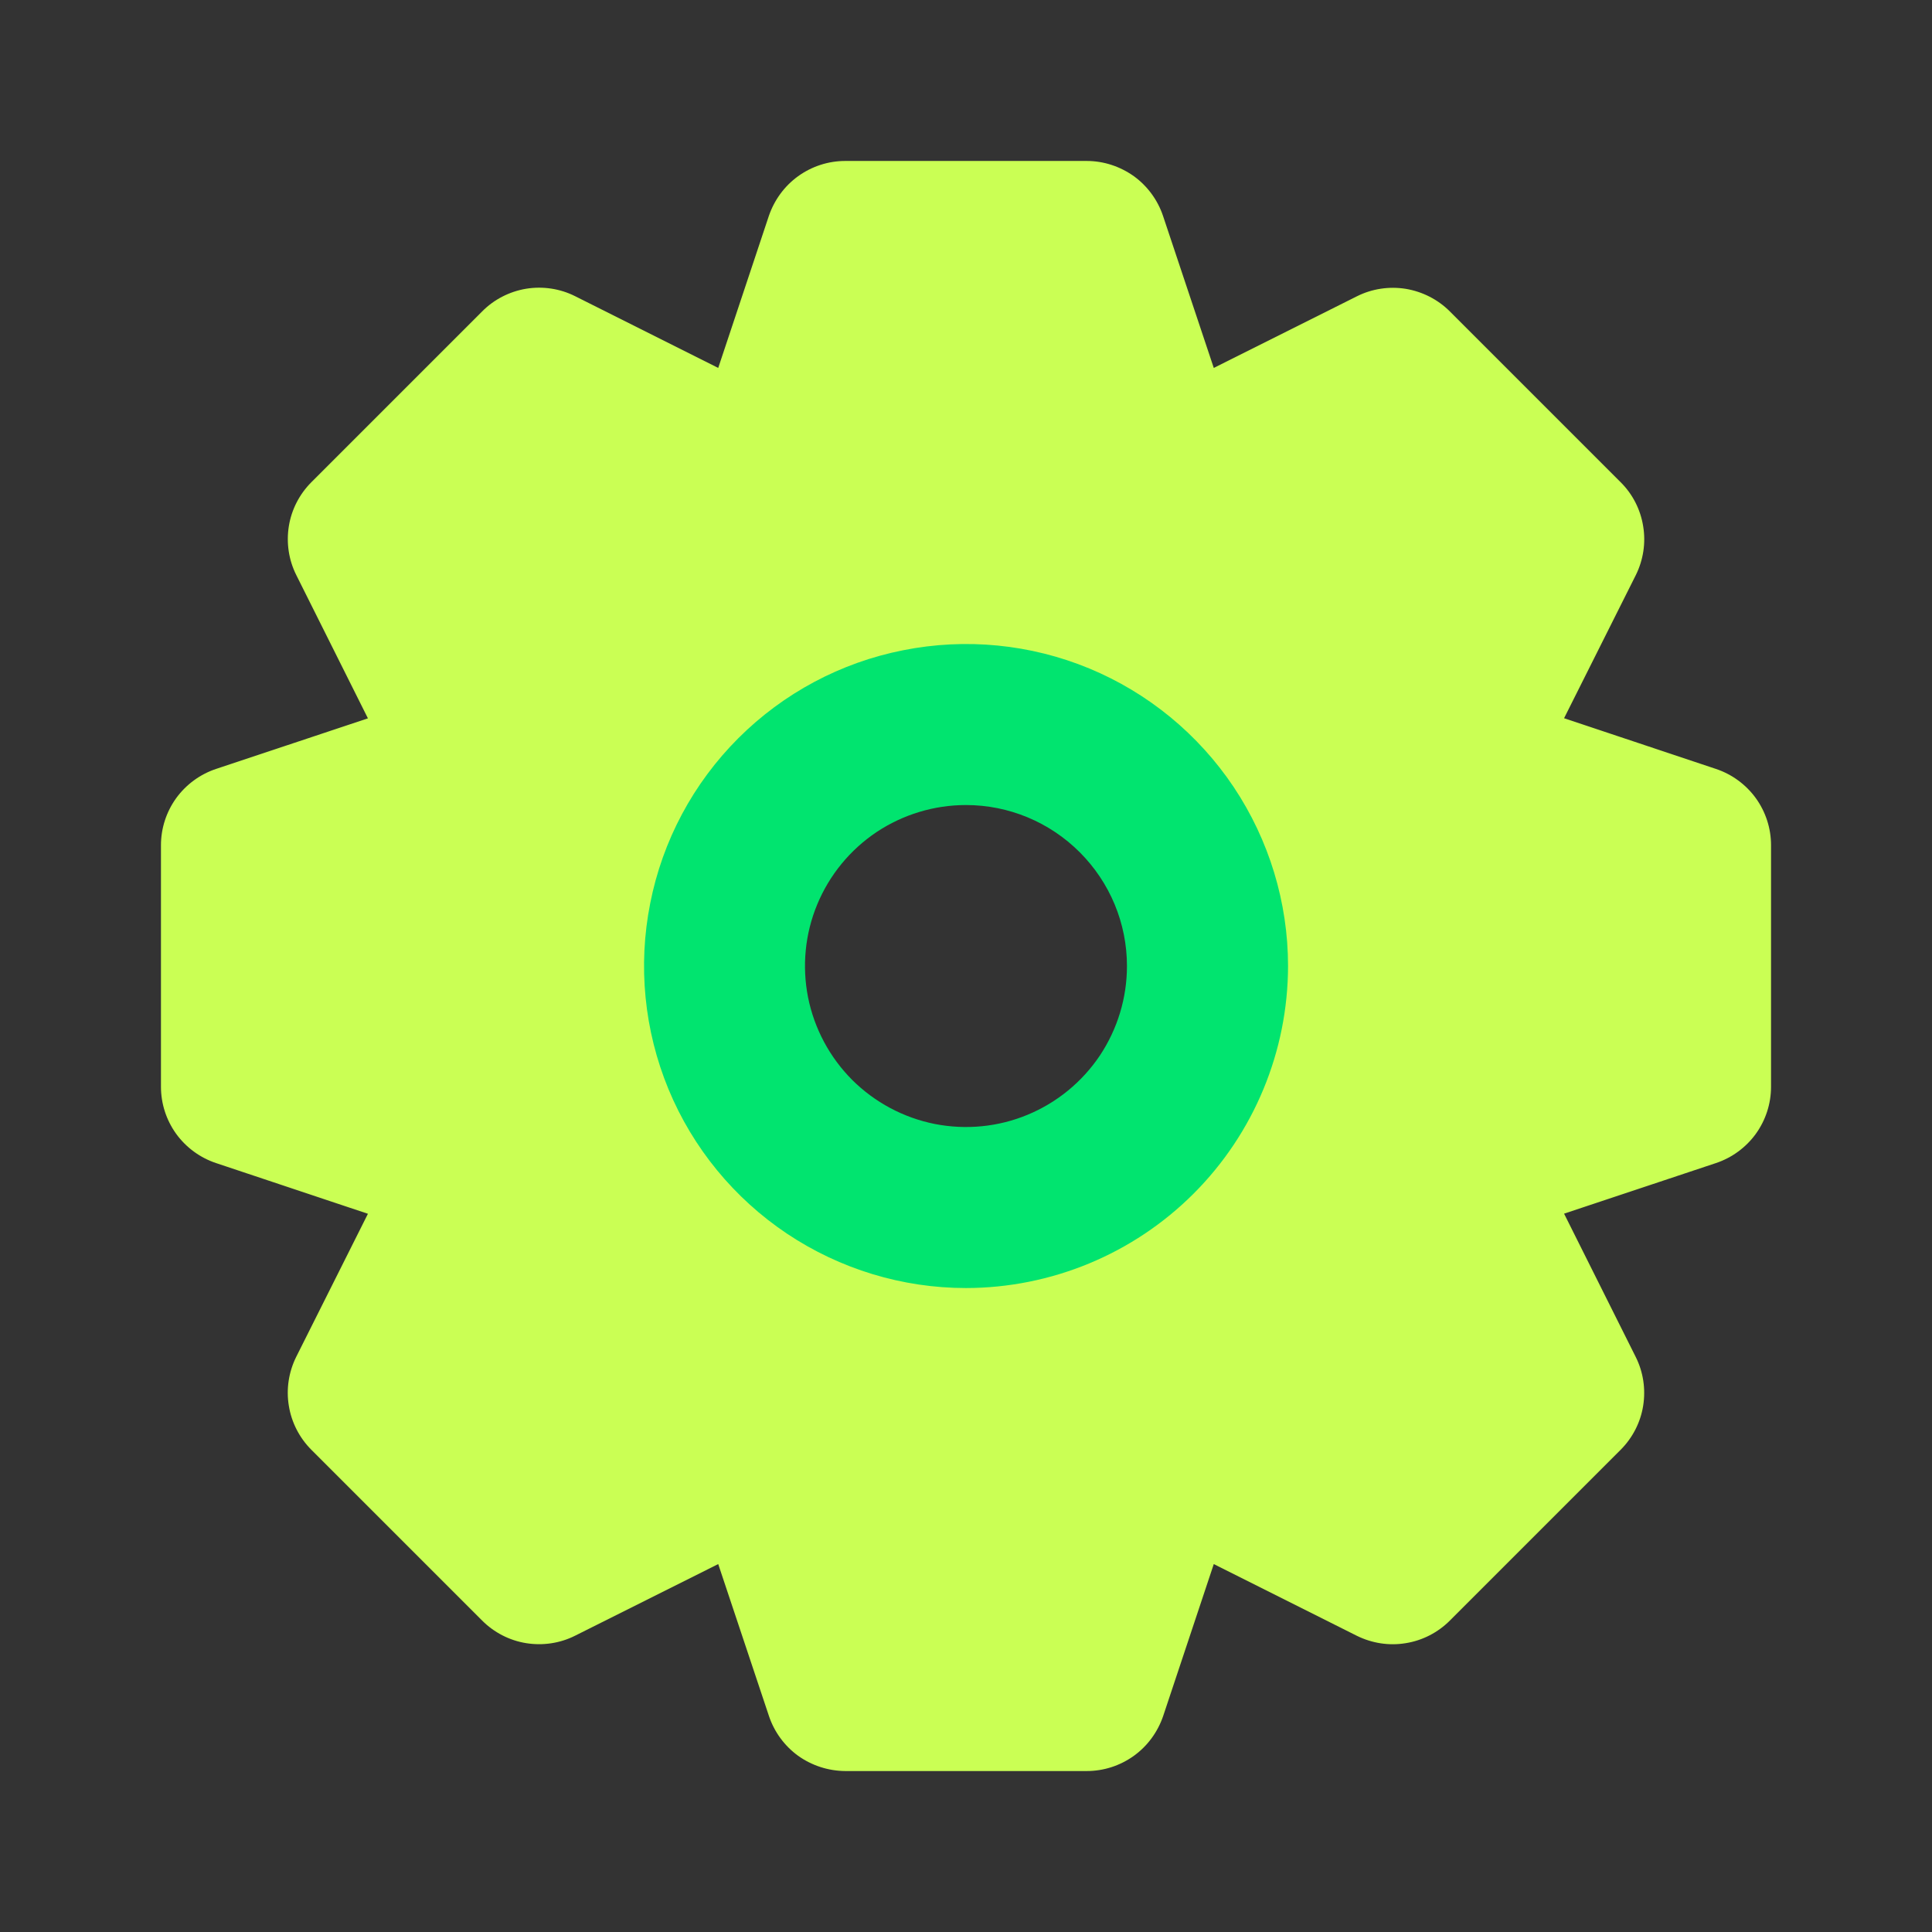
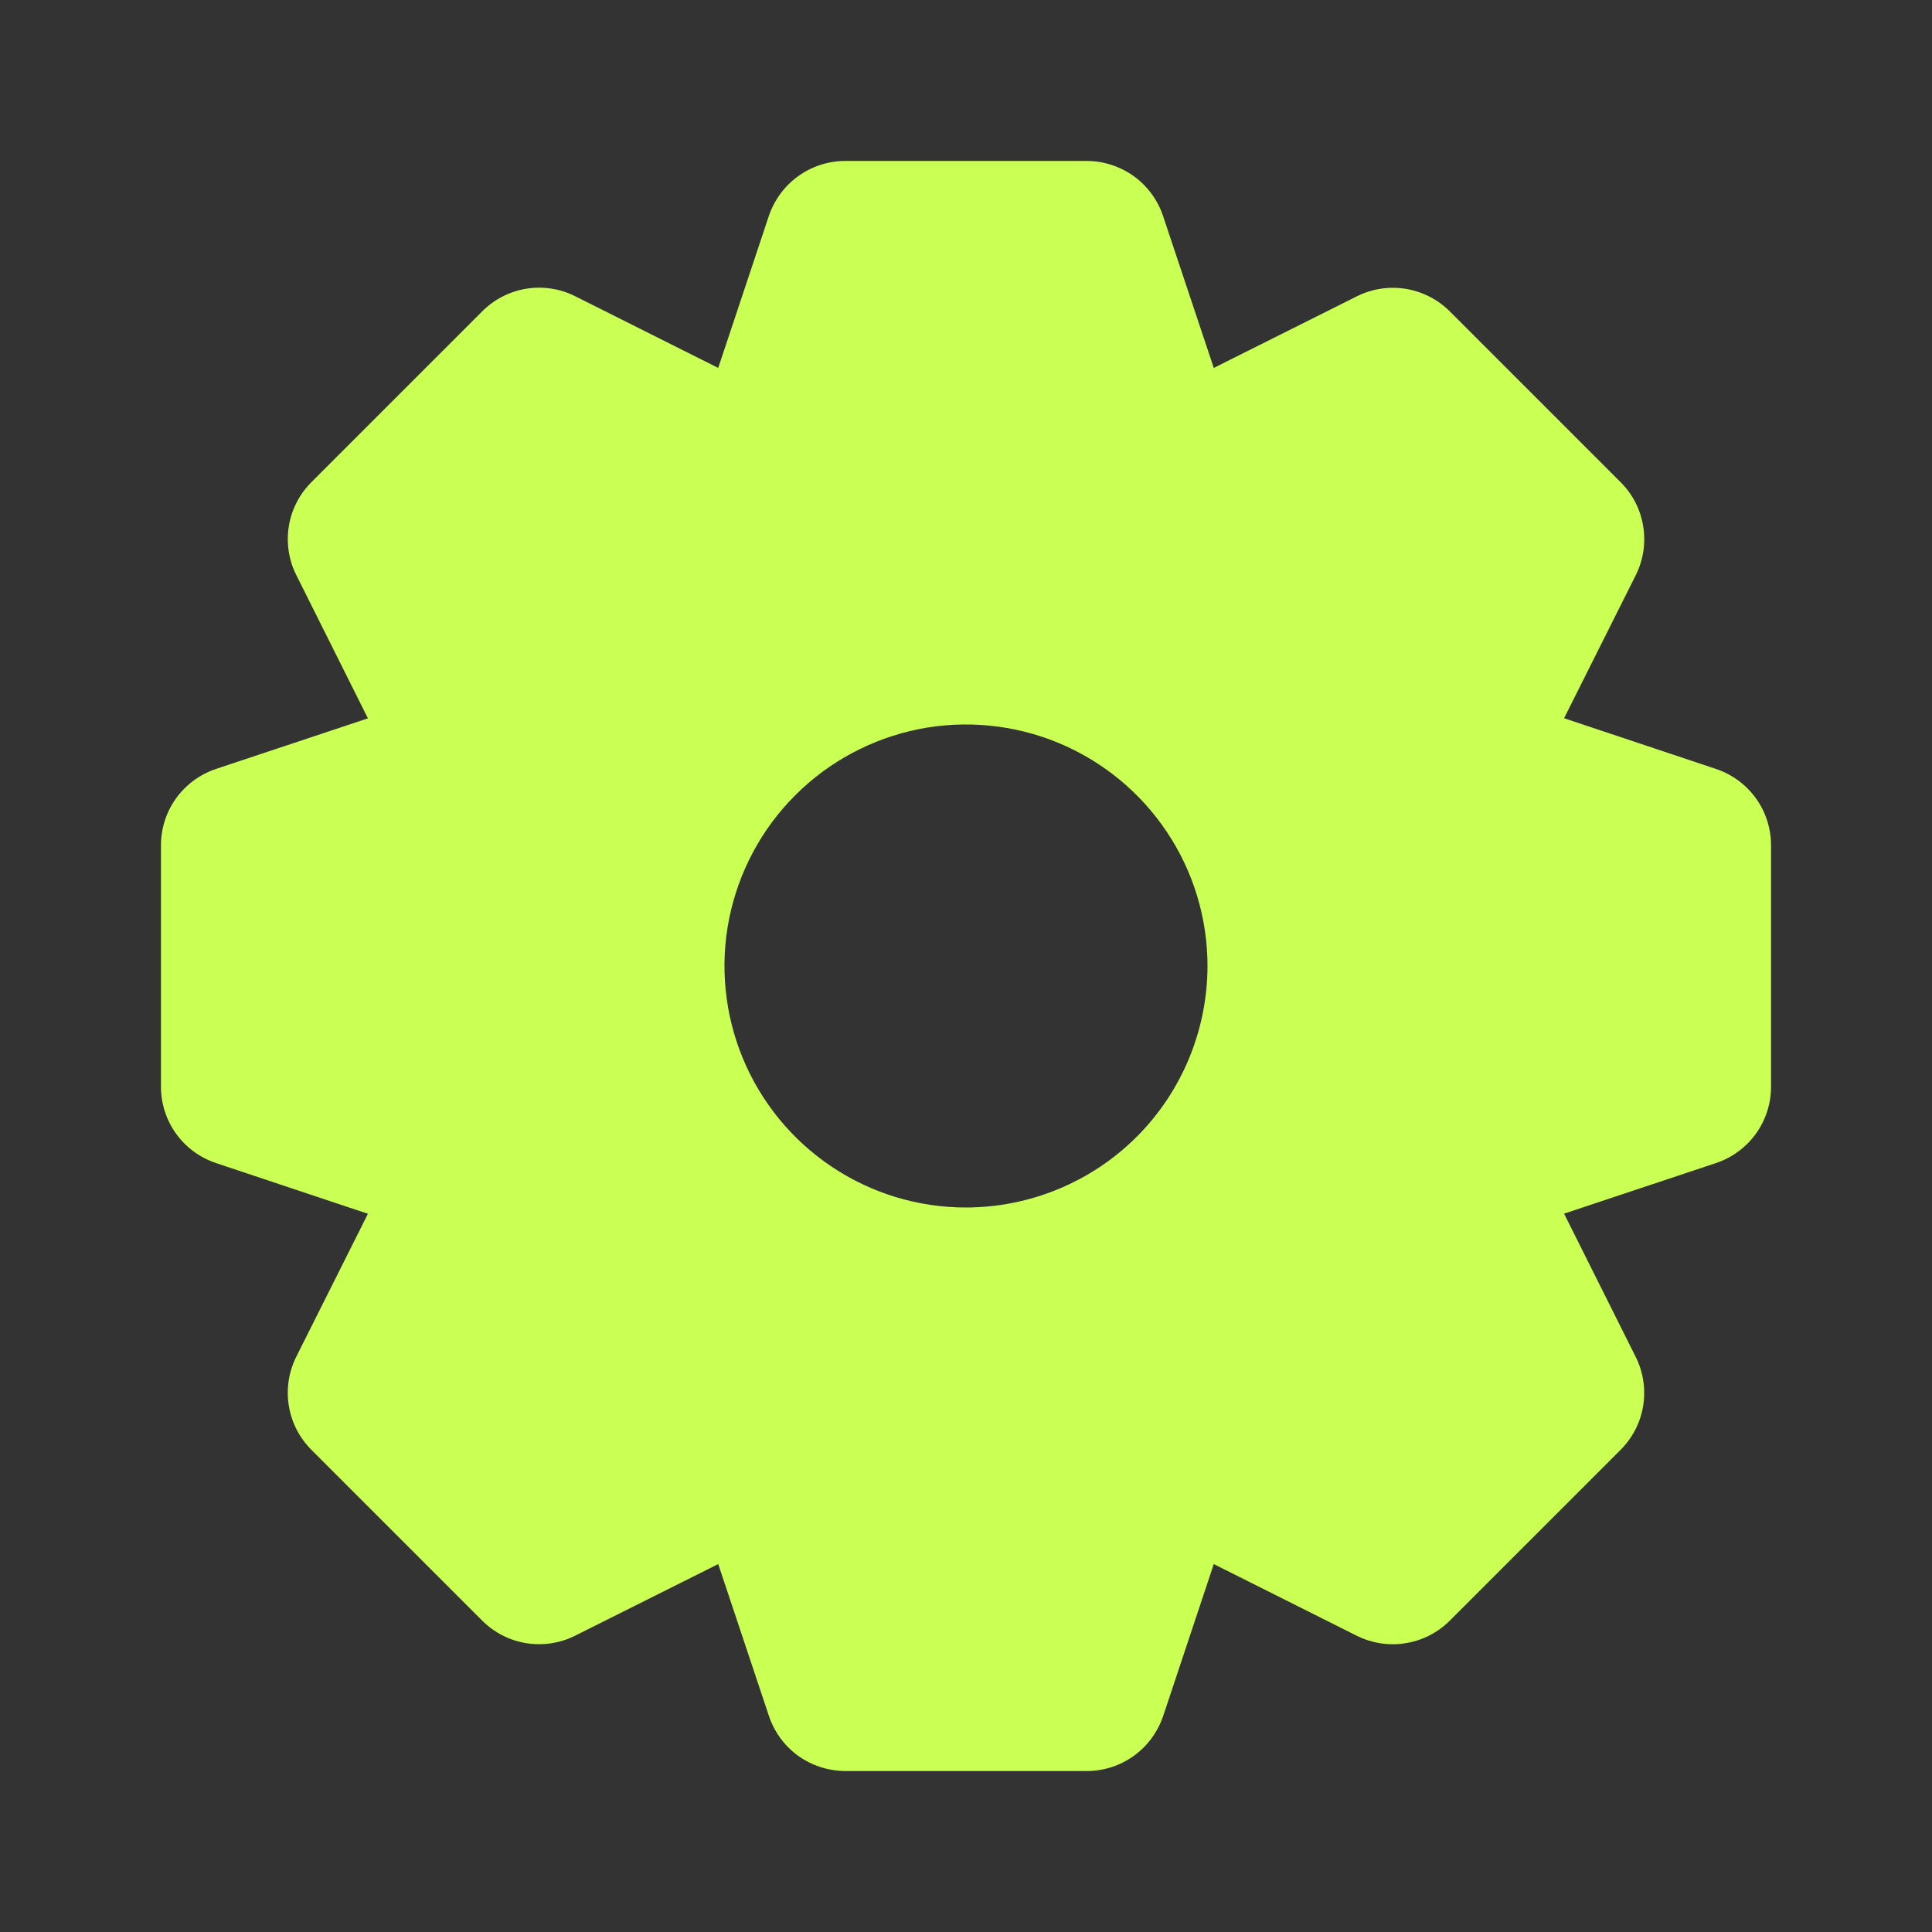
<svg xmlns="http://www.w3.org/2000/svg" width="16" height="16" viewBox="0 0 16 16" fill="none">
  <rect x="0" y="0" width="16" height="16" fill="#333333" stroke="none" />
  <path d="M14.211 6.368L12.953 5.948L13.547 4.763C13.609 4.638 13.631 4.496 13.608 4.358C13.586 4.22 13.521 4.092 13.421 3.993L12.007 2.579C11.908 2.48 11.78 2.415 11.642 2.392C11.504 2.37 11.362 2.391 11.237 2.454L10.052 3.047L9.632 1.789C9.588 1.657 9.503 1.541 9.39 1.459C9.276 1.378 9.14 1.333 9 1.333H7C6.86 1.333 6.724 1.377 6.61 1.459C6.496 1.541 6.412 1.657 6.367 1.789L5.948 3.047L4.763 2.453C4.638 2.39 4.496 2.369 4.358 2.391C4.22 2.414 4.092 2.479 3.993 2.579L2.579 3.993C2.48 4.092 2.414 4.22 2.392 4.358C2.37 4.496 2.391 4.638 2.454 4.763L3.047 5.949L1.789 6.368C1.657 6.412 1.541 6.497 1.459 6.61C1.377 6.724 1.333 6.86 1.333 7V9C1.333 9.14 1.377 9.276 1.459 9.39C1.541 9.503 1.657 9.588 1.789 9.632L3.047 10.052L2.453 11.237C2.391 11.362 2.369 11.504 2.392 11.642C2.414 11.78 2.48 11.908 2.579 12.007L3.993 13.421C4.092 13.52 4.22 13.586 4.358 13.608C4.496 13.63 4.638 13.609 4.763 13.546L5.948 12.953L6.368 14.211C6.412 14.343 6.497 14.459 6.61 14.541C6.724 14.622 6.86 14.666 7 14.667H9C9.14 14.667 9.276 14.623 9.39 14.541C9.504 14.459 9.588 14.343 9.633 14.211L10.052 12.953L11.237 13.547C11.363 13.609 11.504 13.631 11.642 13.608C11.78 13.586 11.908 13.52 12.007 13.421L13.421 12.007C13.52 11.908 13.586 11.78 13.608 11.642C13.63 11.504 13.609 11.362 13.546 11.237L12.953 10.051L14.211 9.632C14.343 9.588 14.459 9.503 14.541 9.39C14.623 9.276 14.667 9.14 14.667 9V7C14.667 6.86 14.623 6.724 14.541 6.61C14.459 6.497 14.343 6.412 14.211 6.368ZM8 10C7.604 10 7.218 9.883 6.889 9.663C6.56 9.443 6.304 9.131 6.152 8.765C6.001 8.4 5.961 7.998 6.038 7.61C6.116 7.222 6.306 6.865 6.586 6.586C6.865 6.306 7.222 6.116 7.61 6.038C7.998 5.961 8.4 6.001 8.765 6.152C9.131 6.304 9.443 6.56 9.663 6.889C9.883 7.218 10 7.604 10 8C9.999 8.53 9.789 9.039 9.414 9.414C9.039 9.789 8.53 9.999 8 10Z" fill="#CAFF54" />
-   <path d="M8 10.667C7.473 10.667 6.957 10.51 6.518 10.217C6.08 9.924 5.738 9.508 5.536 9.02C5.335 8.533 5.282 7.997 5.385 7.48C5.487 6.962 5.741 6.487 6.114 6.114C6.487 5.741 6.962 5.487 7.48 5.385C7.997 5.282 8.533 5.334 9.021 5.536C9.508 5.738 9.924 6.08 10.217 6.518C10.51 6.957 10.667 7.473 10.667 8C10.666 8.707 10.385 9.385 9.885 9.885C9.385 10.385 8.707 10.666 8 10.667ZM8 6.667C7.736 6.667 7.479 6.745 7.259 6.891C7.04 7.038 6.869 7.246 6.768 7.49C6.667 7.733 6.641 8.001 6.692 8.26C6.744 8.519 6.871 8.756 7.057 8.943C7.244 9.129 7.481 9.256 7.74 9.308C7.999 9.359 8.267 9.333 8.51 9.232C8.754 9.131 8.962 8.96 9.109 8.741C9.255 8.521 9.333 8.264 9.333 8C9.333 7.646 9.192 7.308 8.942 7.058C8.692 6.808 8.354 6.667 8 6.667Z" fill="#01E46F" />
</svg>